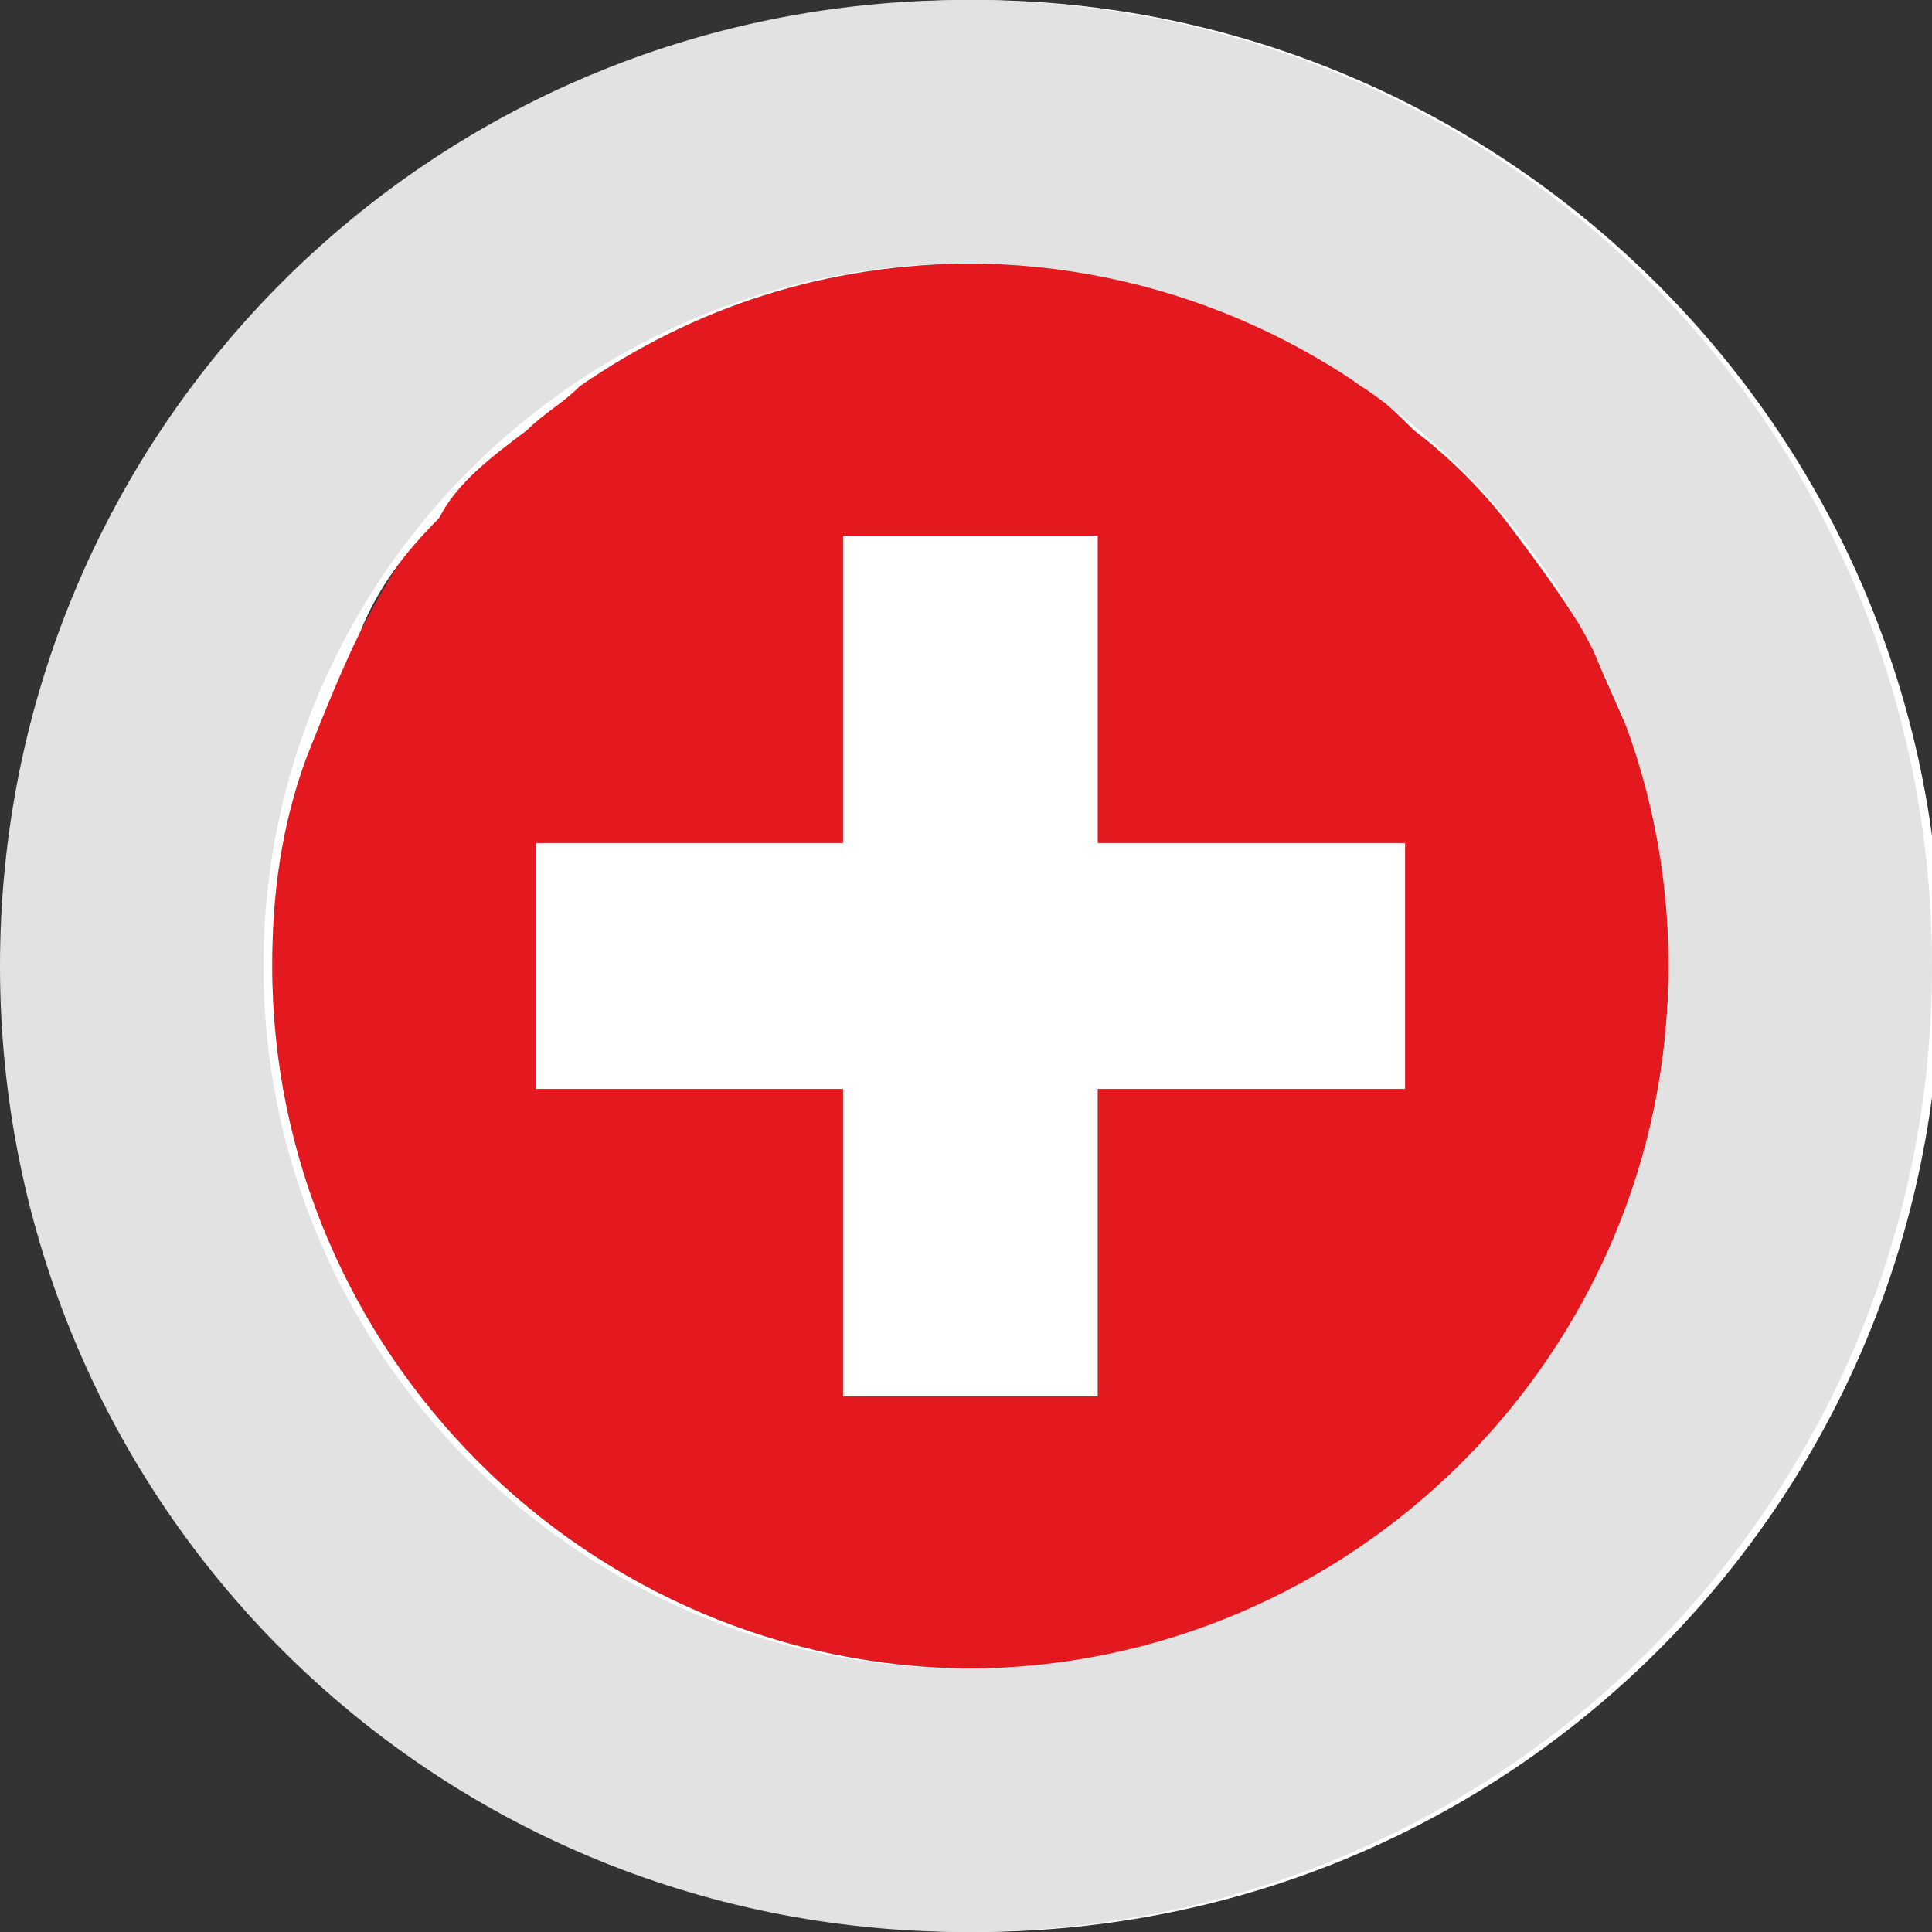
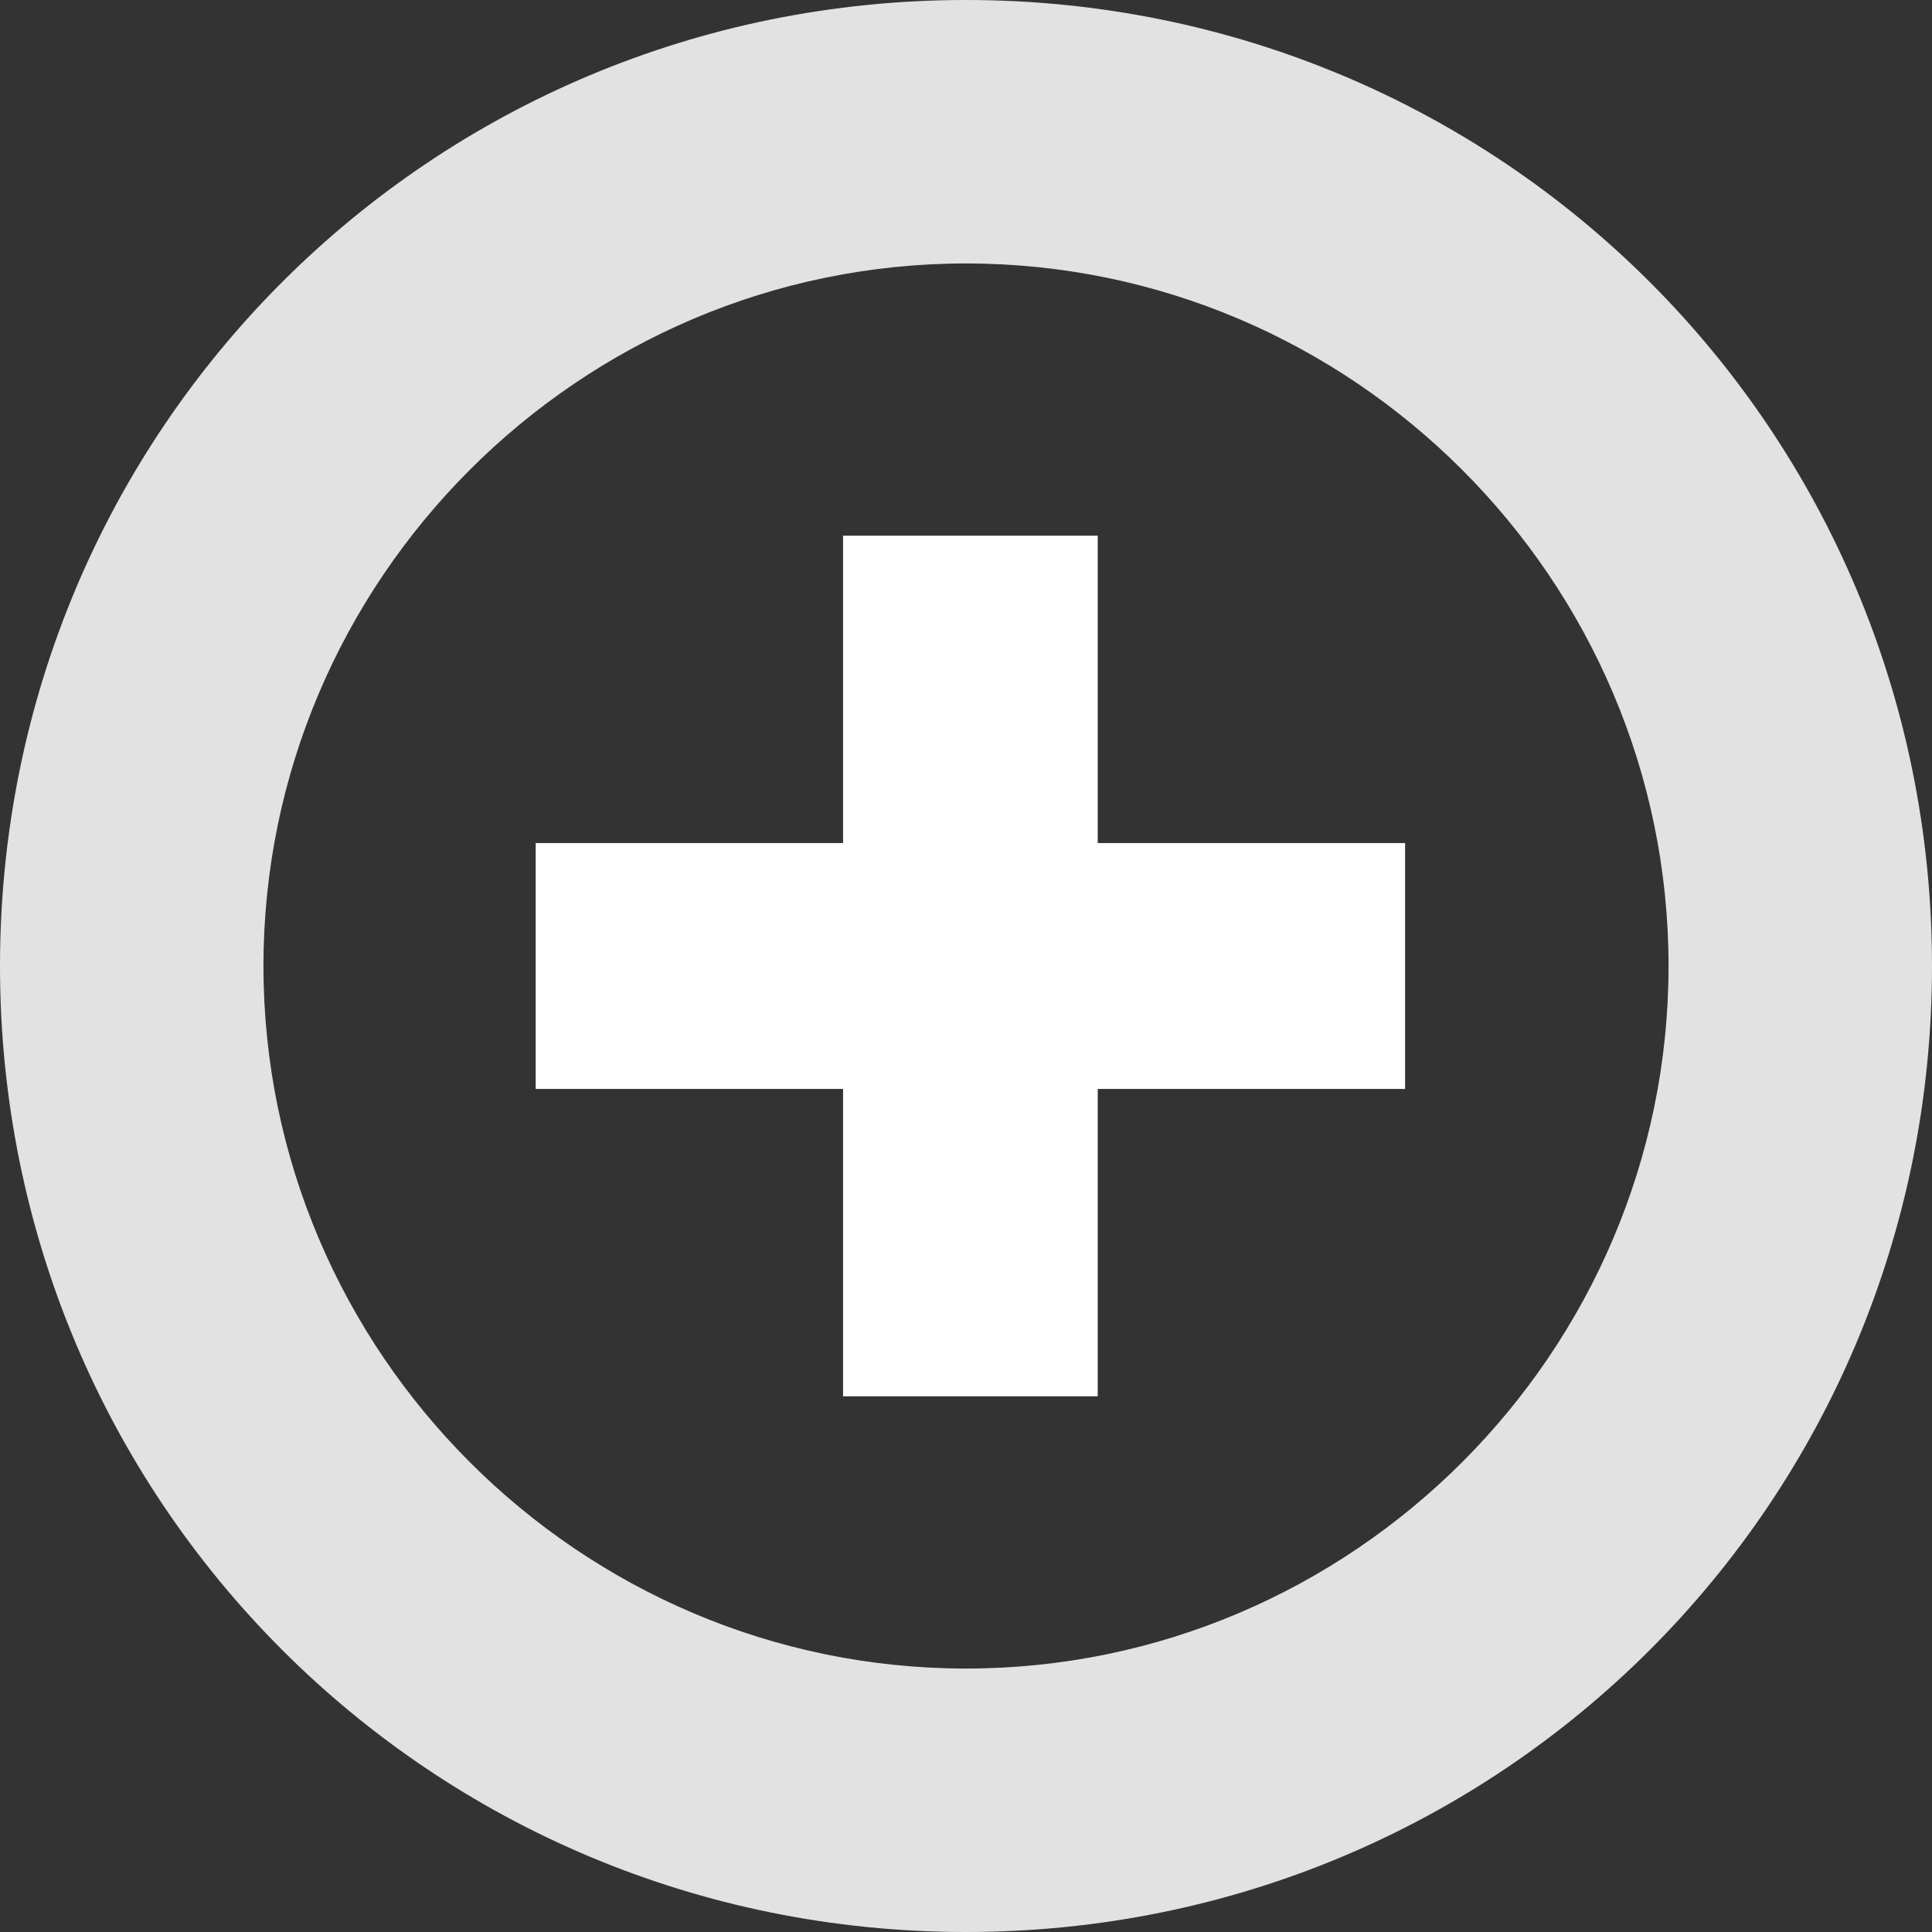
<svg xmlns="http://www.w3.org/2000/svg" version="1.0" viewBox="0 0 22 22">
  <rect x="0" y="0" width="22" height="22" fill="#333333" stroke="none" />
  <style type="text/css">
	.st0{fill:#E3191F;}
	.st1{fill:#FFFFFF;}
	.st2{fill:#E2E2E2;}
</style>
  <g>
-     <path class="st0" d="M18.7,8.6c-0.2-0.5-0.4-1-0.6-1.4c-0.2-0.5-0.5-0.9-0.9-1.3c-0.3-0.4-0.7-0.8-1.1-1.1   c-0.2-0.2-0.4-0.3-0.6-0.5C14.2,3.5,12.7,3,11.1,3C9.4,3,7.9,3.5,6.6,4.4C6.4,4.5,6.2,4.7,6,4.9c-0.4,0.3-0.8,0.6-1.1,1   C4.6,6.3,4.3,6.8,4.1,7.2C3.8,7.7,3.6,8.1,3.5,8.6C3.2,9.4,3.1,10.2,3.1,11c0,4.4,3.6,8,8,8s8-3.6,8-8C19,10.2,18.9,9.4,18.7,8.6z    M16,12.4h-3.5v3.5H9.6v-3.5H6.1V9.6h3.5V6.1h2.8v3.5H16V12.4z" />
-     <path class="st1" d="M11.1,0C5,0,0.1,4.9,0.1,11s4.9,11,11,11s11-4.9,11-11S17.1,0,11.1,0z M11.1,19c-4.4,0-8-3.6-8-8   c0-0.8,0.1-1.6,0.4-2.4c0.2-0.5,0.4-1,0.6-1.4C4.3,6.7,4.6,6.3,5,5.9c0.2-0.4,0.6-0.7,1-1c0.2-0.2,0.4-0.3,0.6-0.5   C7.9,3.5,9.4,3,11.1,3c1.6,0,3.2,0.5,4.4,1.4c0.2,0.1,0.4,0.3,0.6,0.5c0.4,0.3,0.8,0.7,1.1,1.1c0.3,0.4,0.6,0.8,0.9,1.3   c0.2,0.5,0.4,0.9,0.6,1.4C18.9,9.4,19,10.2,19,11C19,15.4,15.5,19,11.1,19z" />
    <polygon class="st1" points="12.5,6.1 9.6,6.1 9.6,9.6 6.1,9.6 6.1,12.4 9.6,12.4 9.6,15.9 12.5,15.9 12.5,12.4 16,12.4 16,9.6    12.5,9.6  " />
  </g>
  <g>
    <path class="st2" d="M11,0C4.9,0,0,4.9,0,11s4.9,11,11,11s11-4.9,11-11S17.1,0,11,0z M11,19c-4.4,0-8-3.6-8-8s3.6-8,8-8s8,3.6,8,8   S15.4,19,11,19z" />
  </g>
</svg>